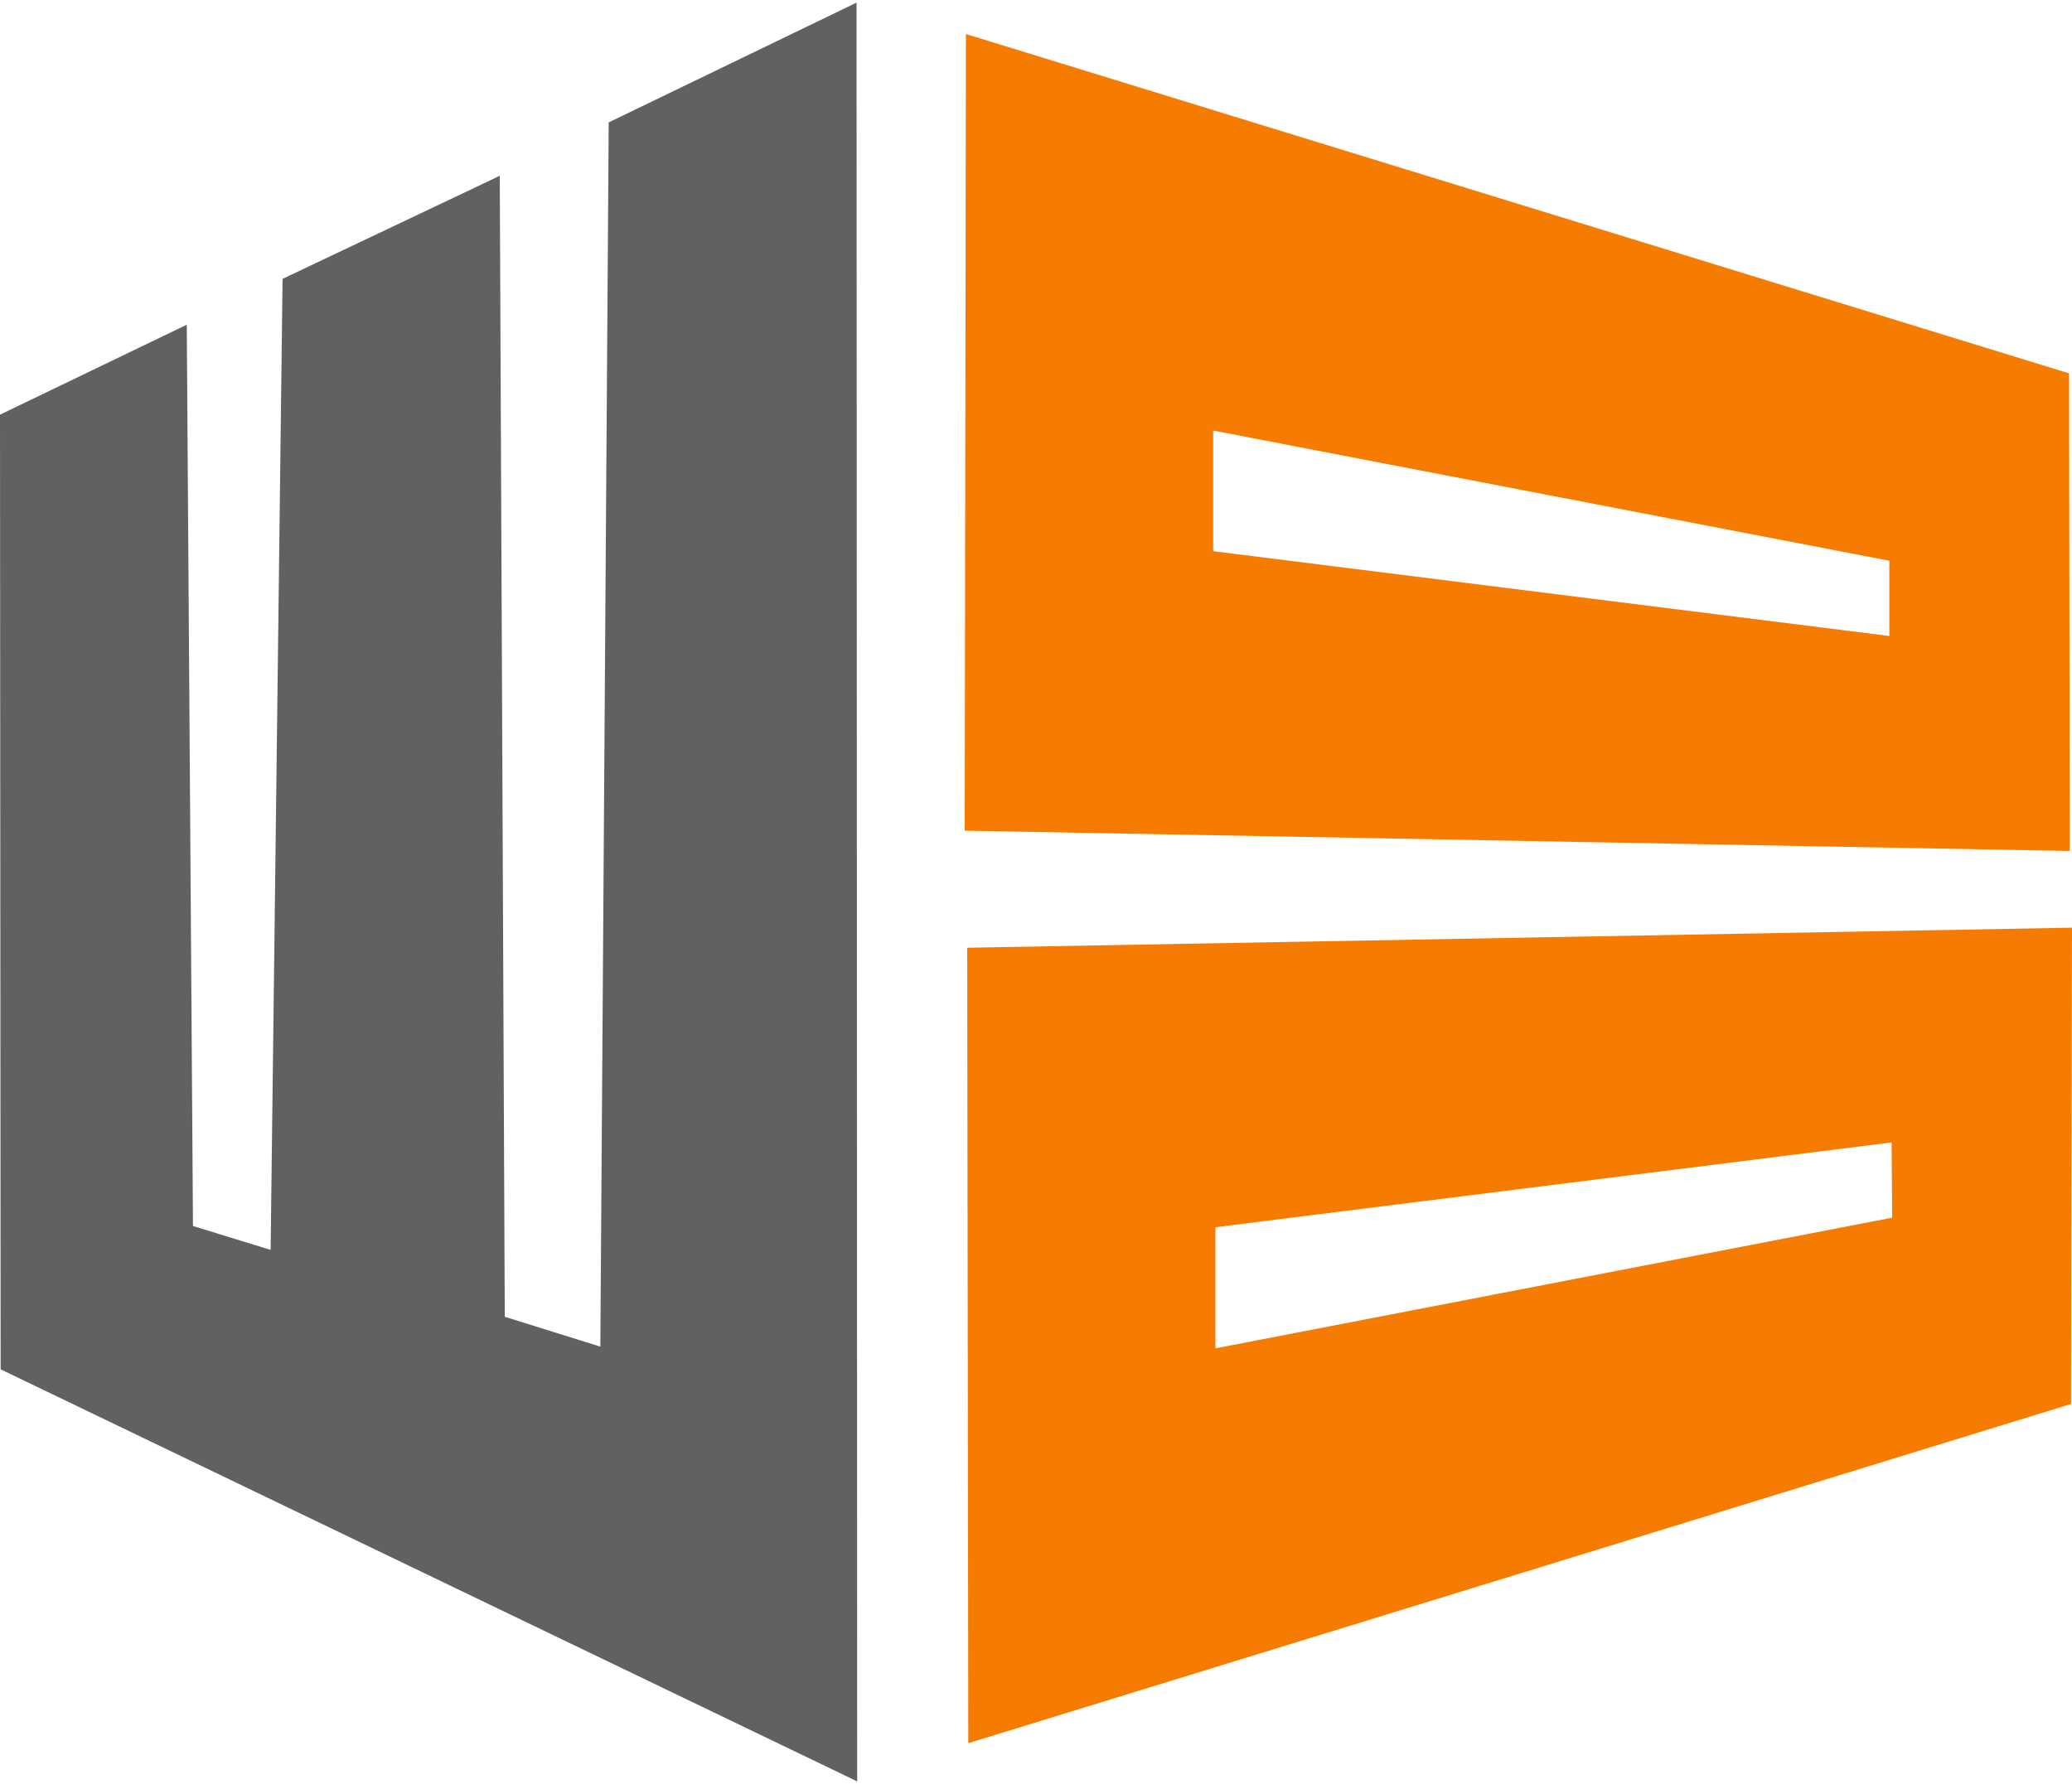
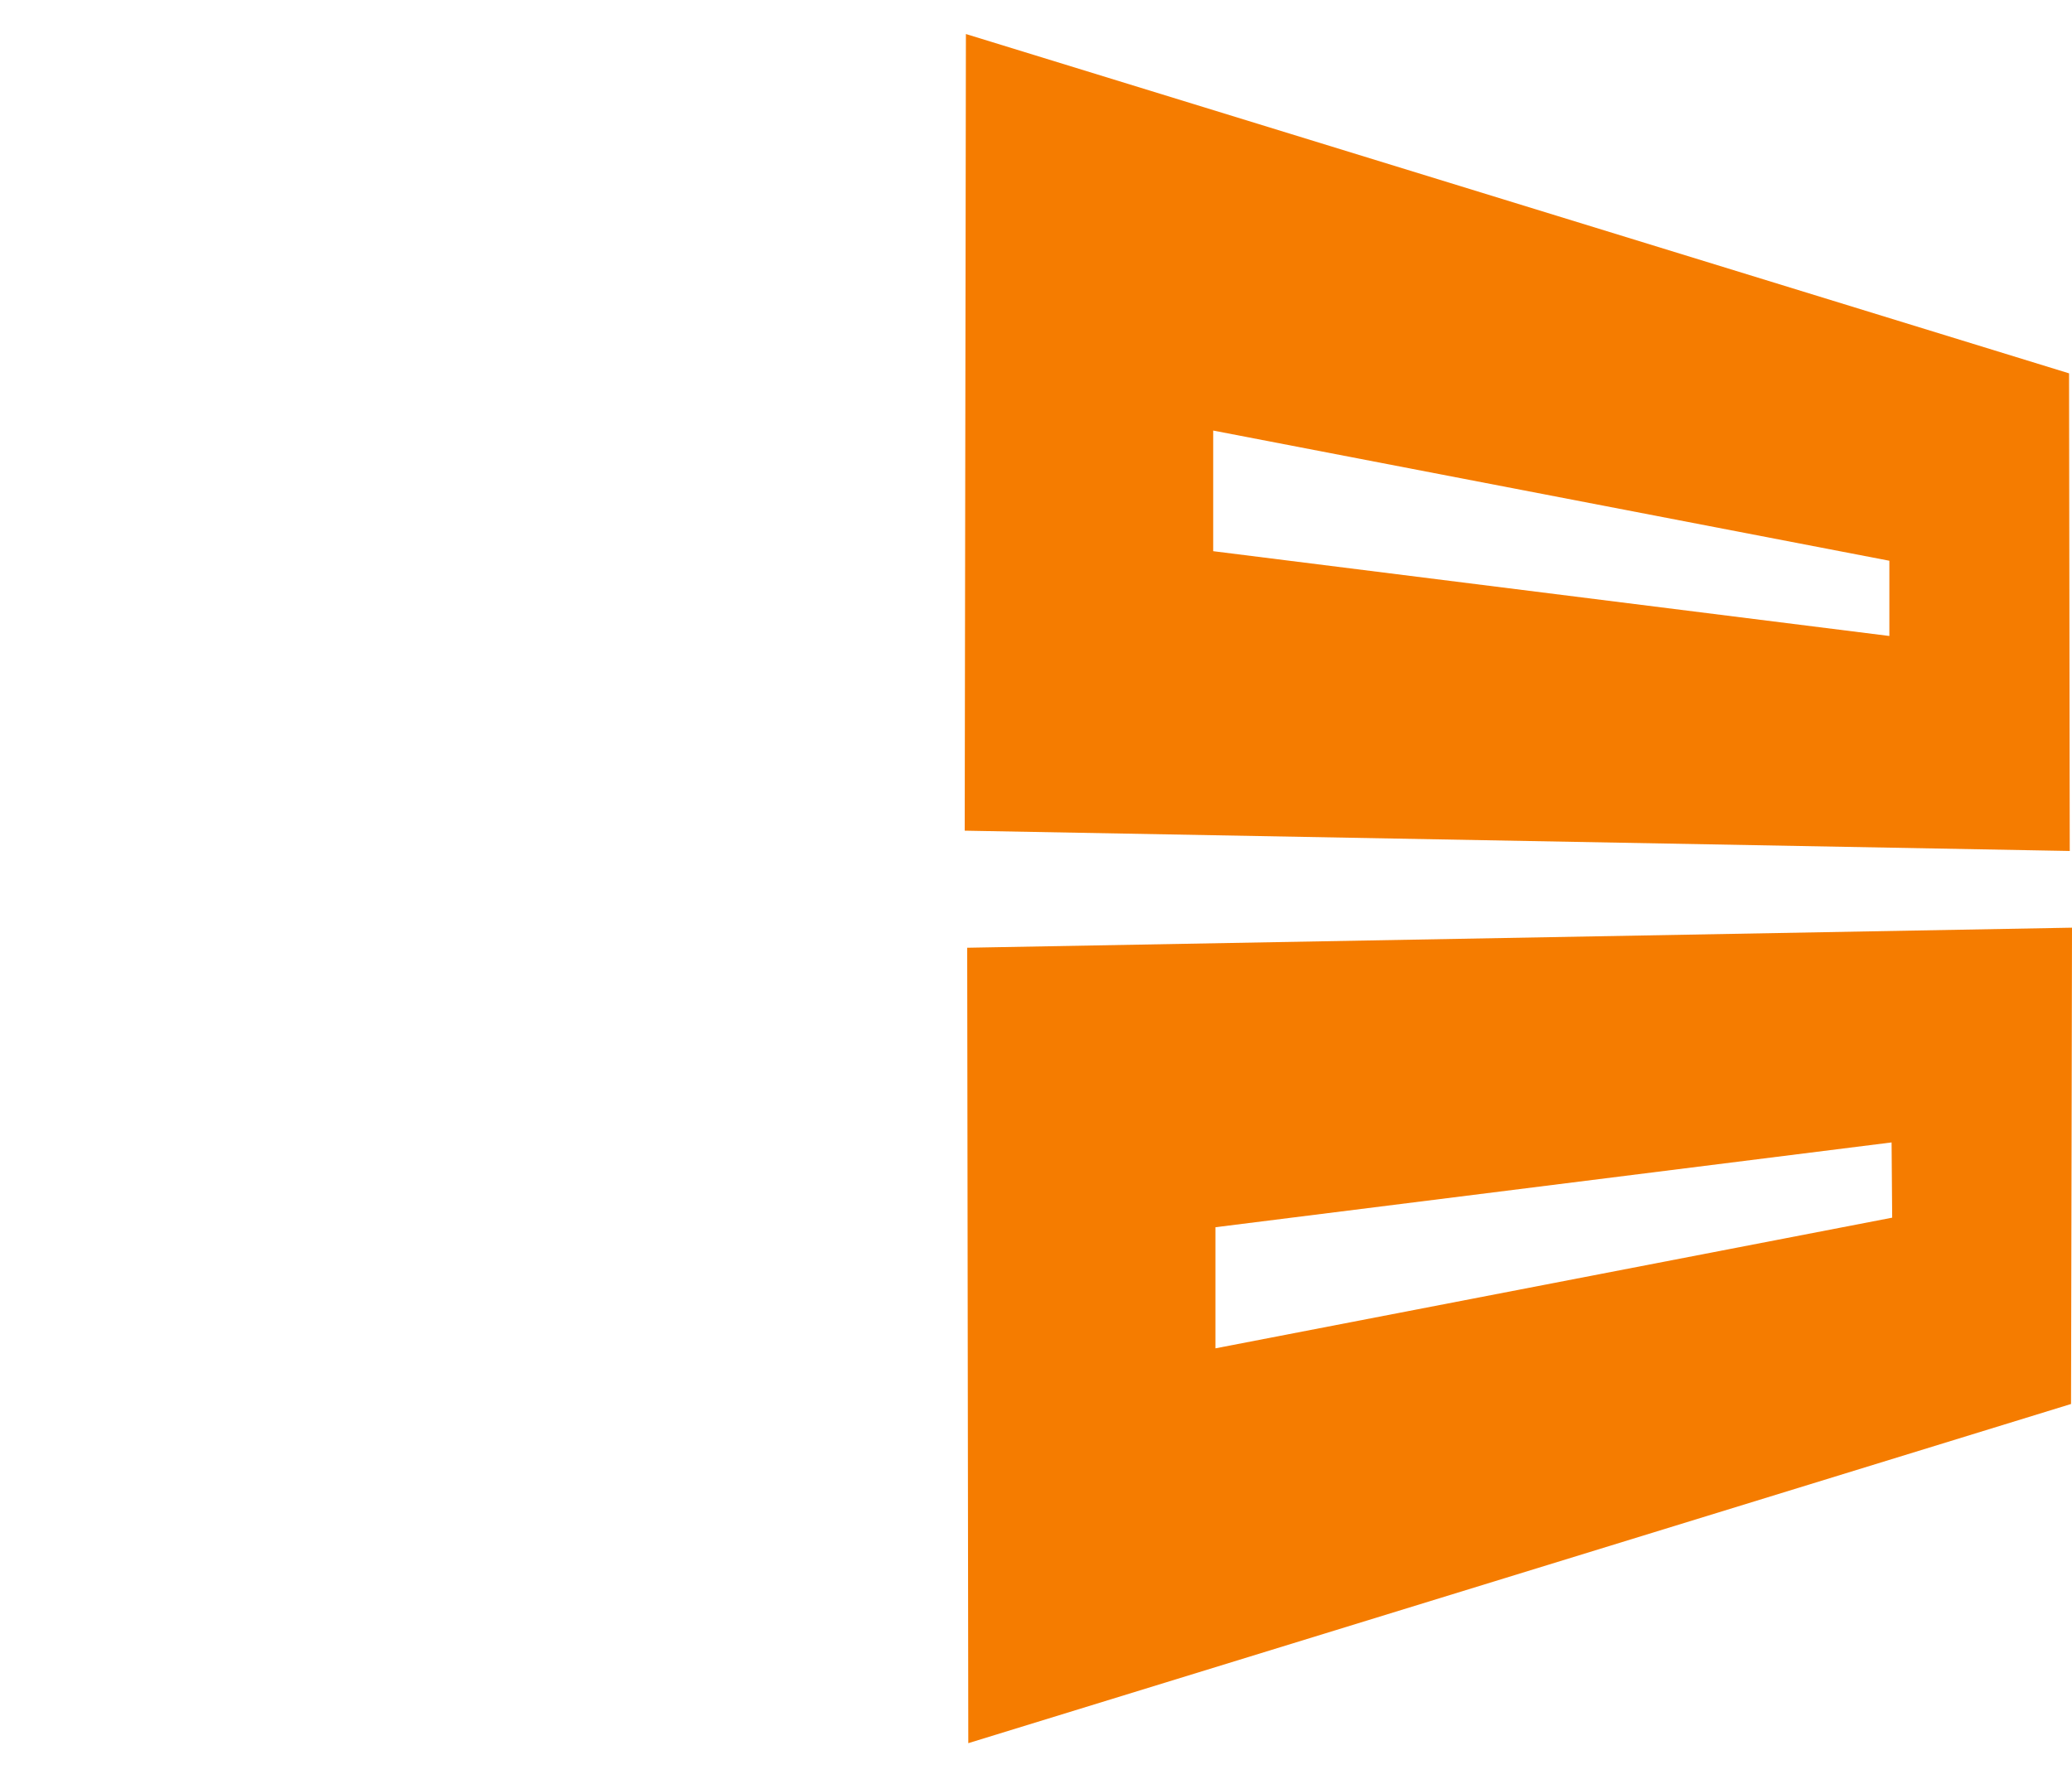
<svg xmlns="http://www.w3.org/2000/svg" height="2153" width="2500" viewBox="41.47 38.7 1734.41 1489.3">
  <path d="M851.08 830.02l924.8-16.8-.8 398.8L852 1496m206.88-431.98v101.4l566.48-109.4-.5-63M850 65l923.42 284.1.58 399.9-925-17m208-335v101l566 71v-63" fill="#f57c00" fill-rule="evenodd" />
-   <path d="M41.47 383.7l156.34-75.33L203 1063l65 20 10-813 181.81-86.3L464 1139l80 25 7-1025L758.47 38.7 759 1528 42 1183" fill="#616161" />
</svg>